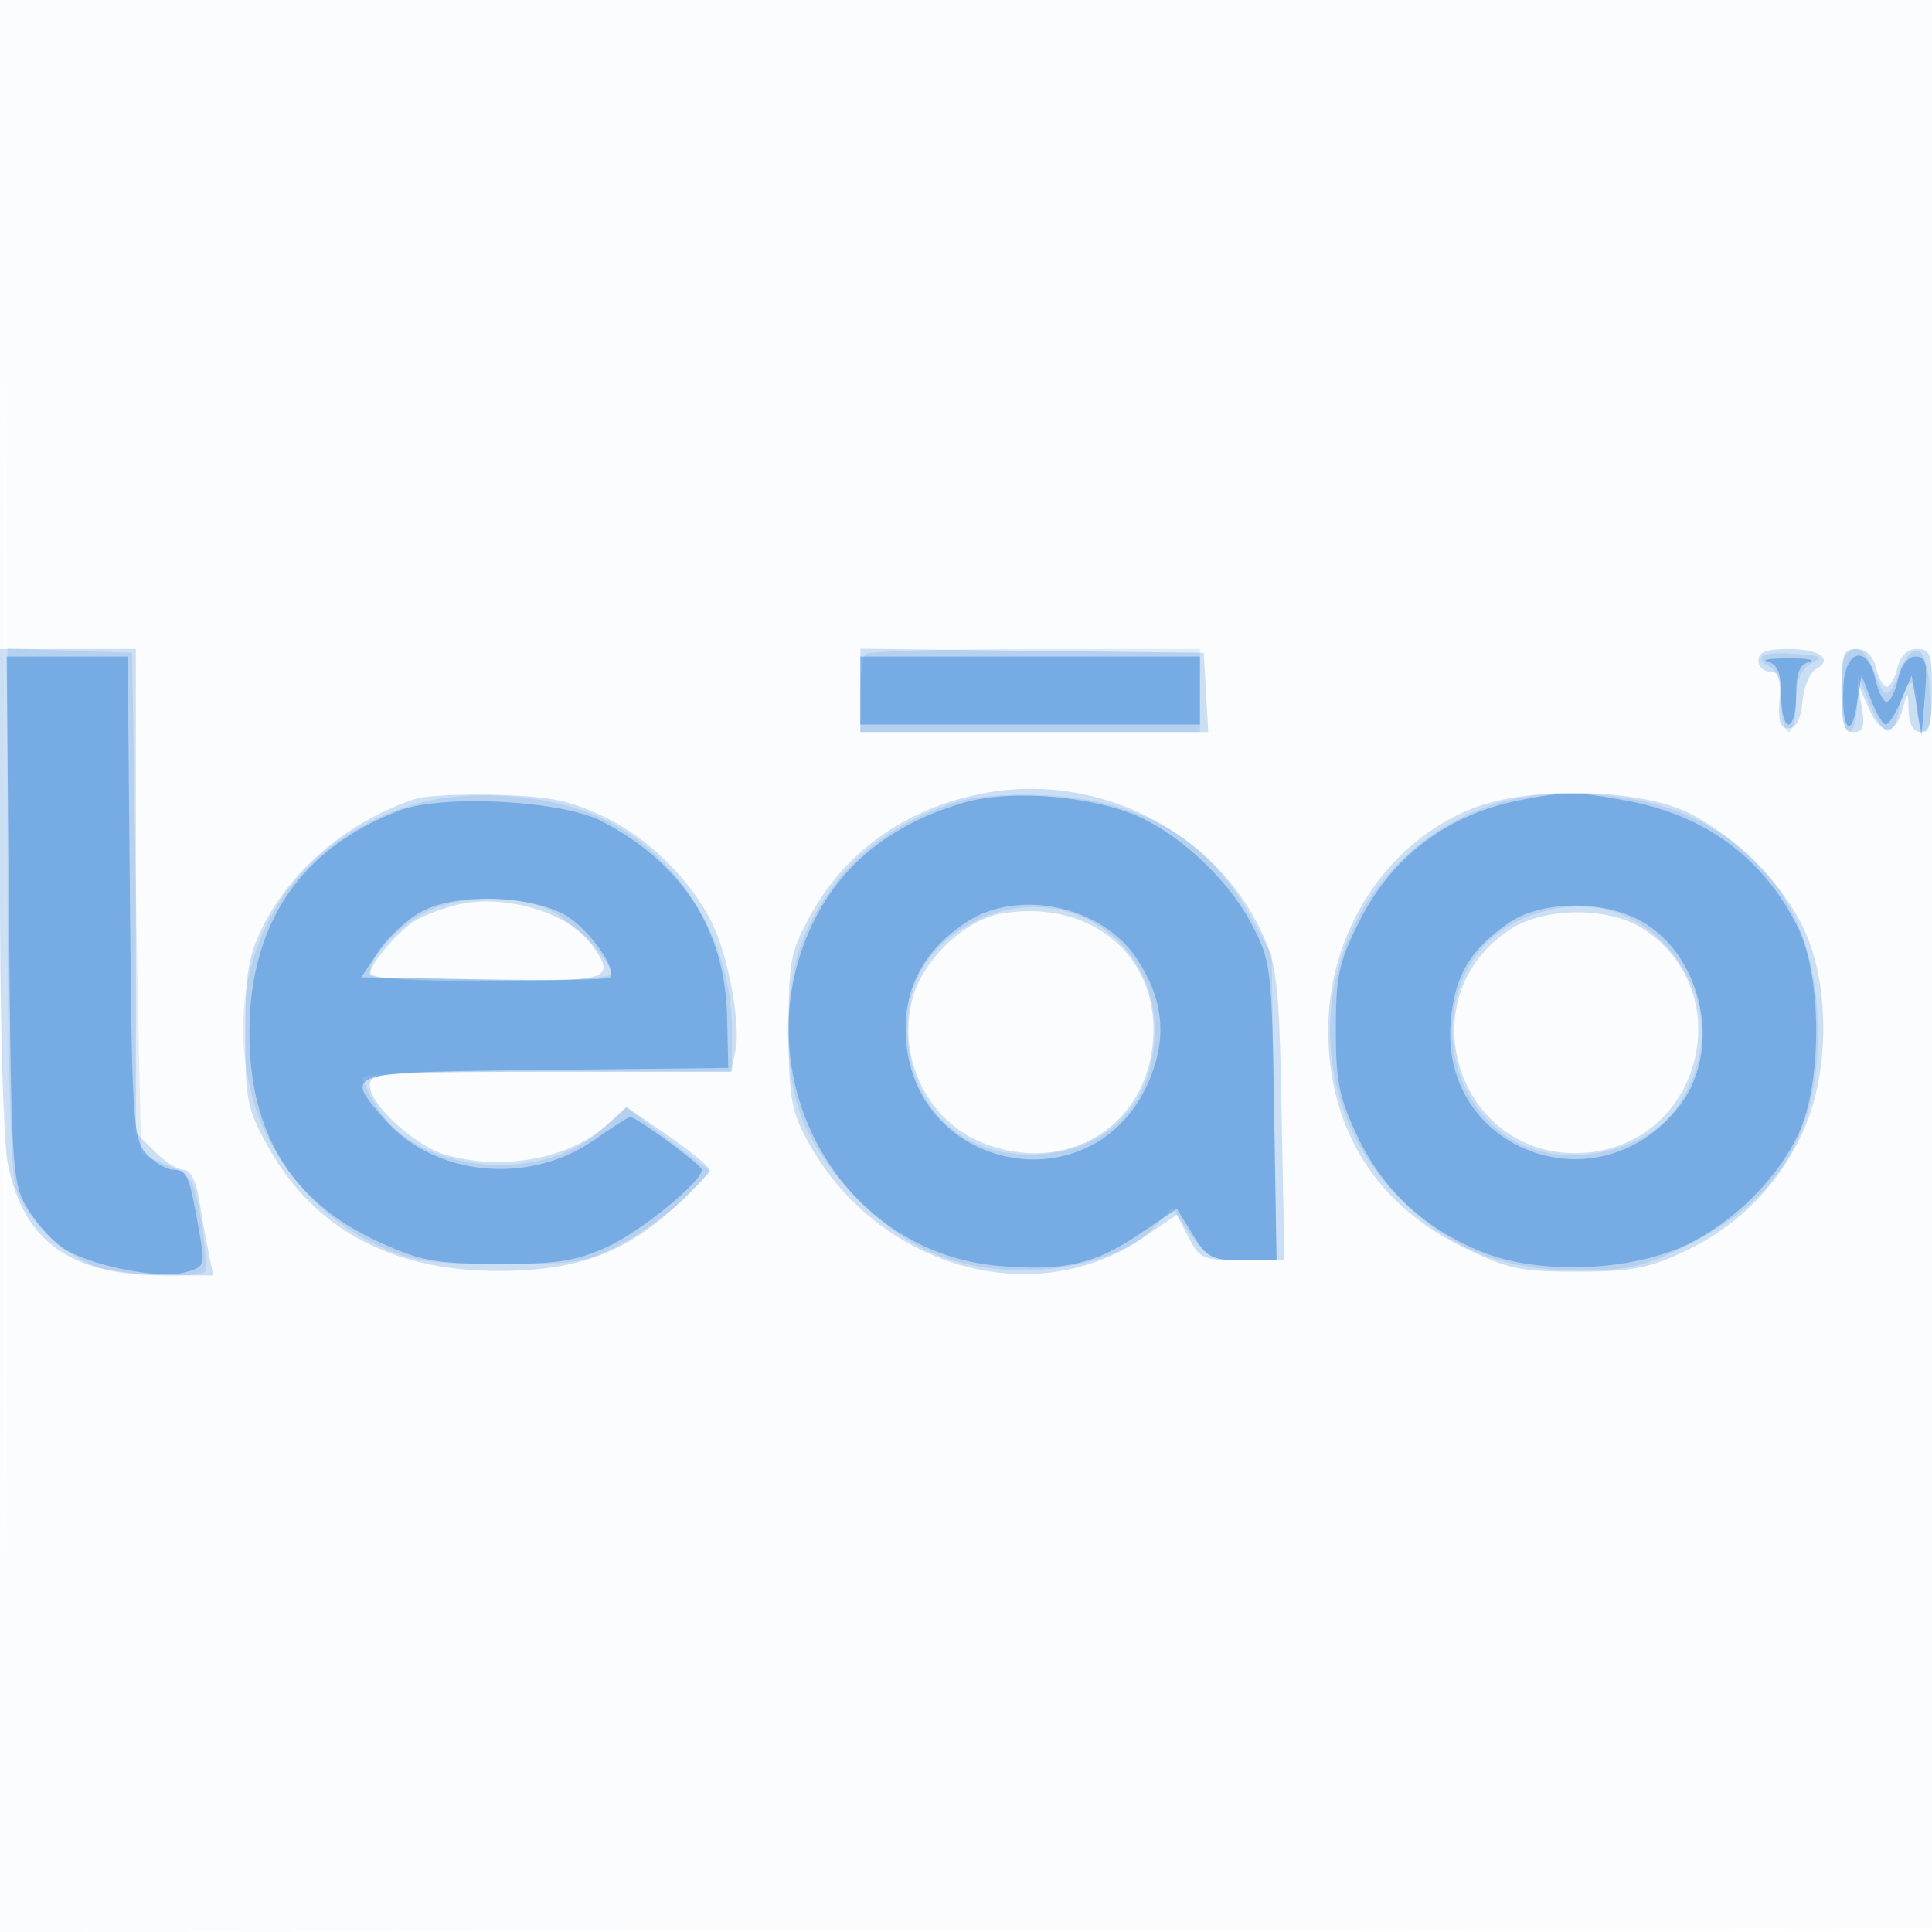
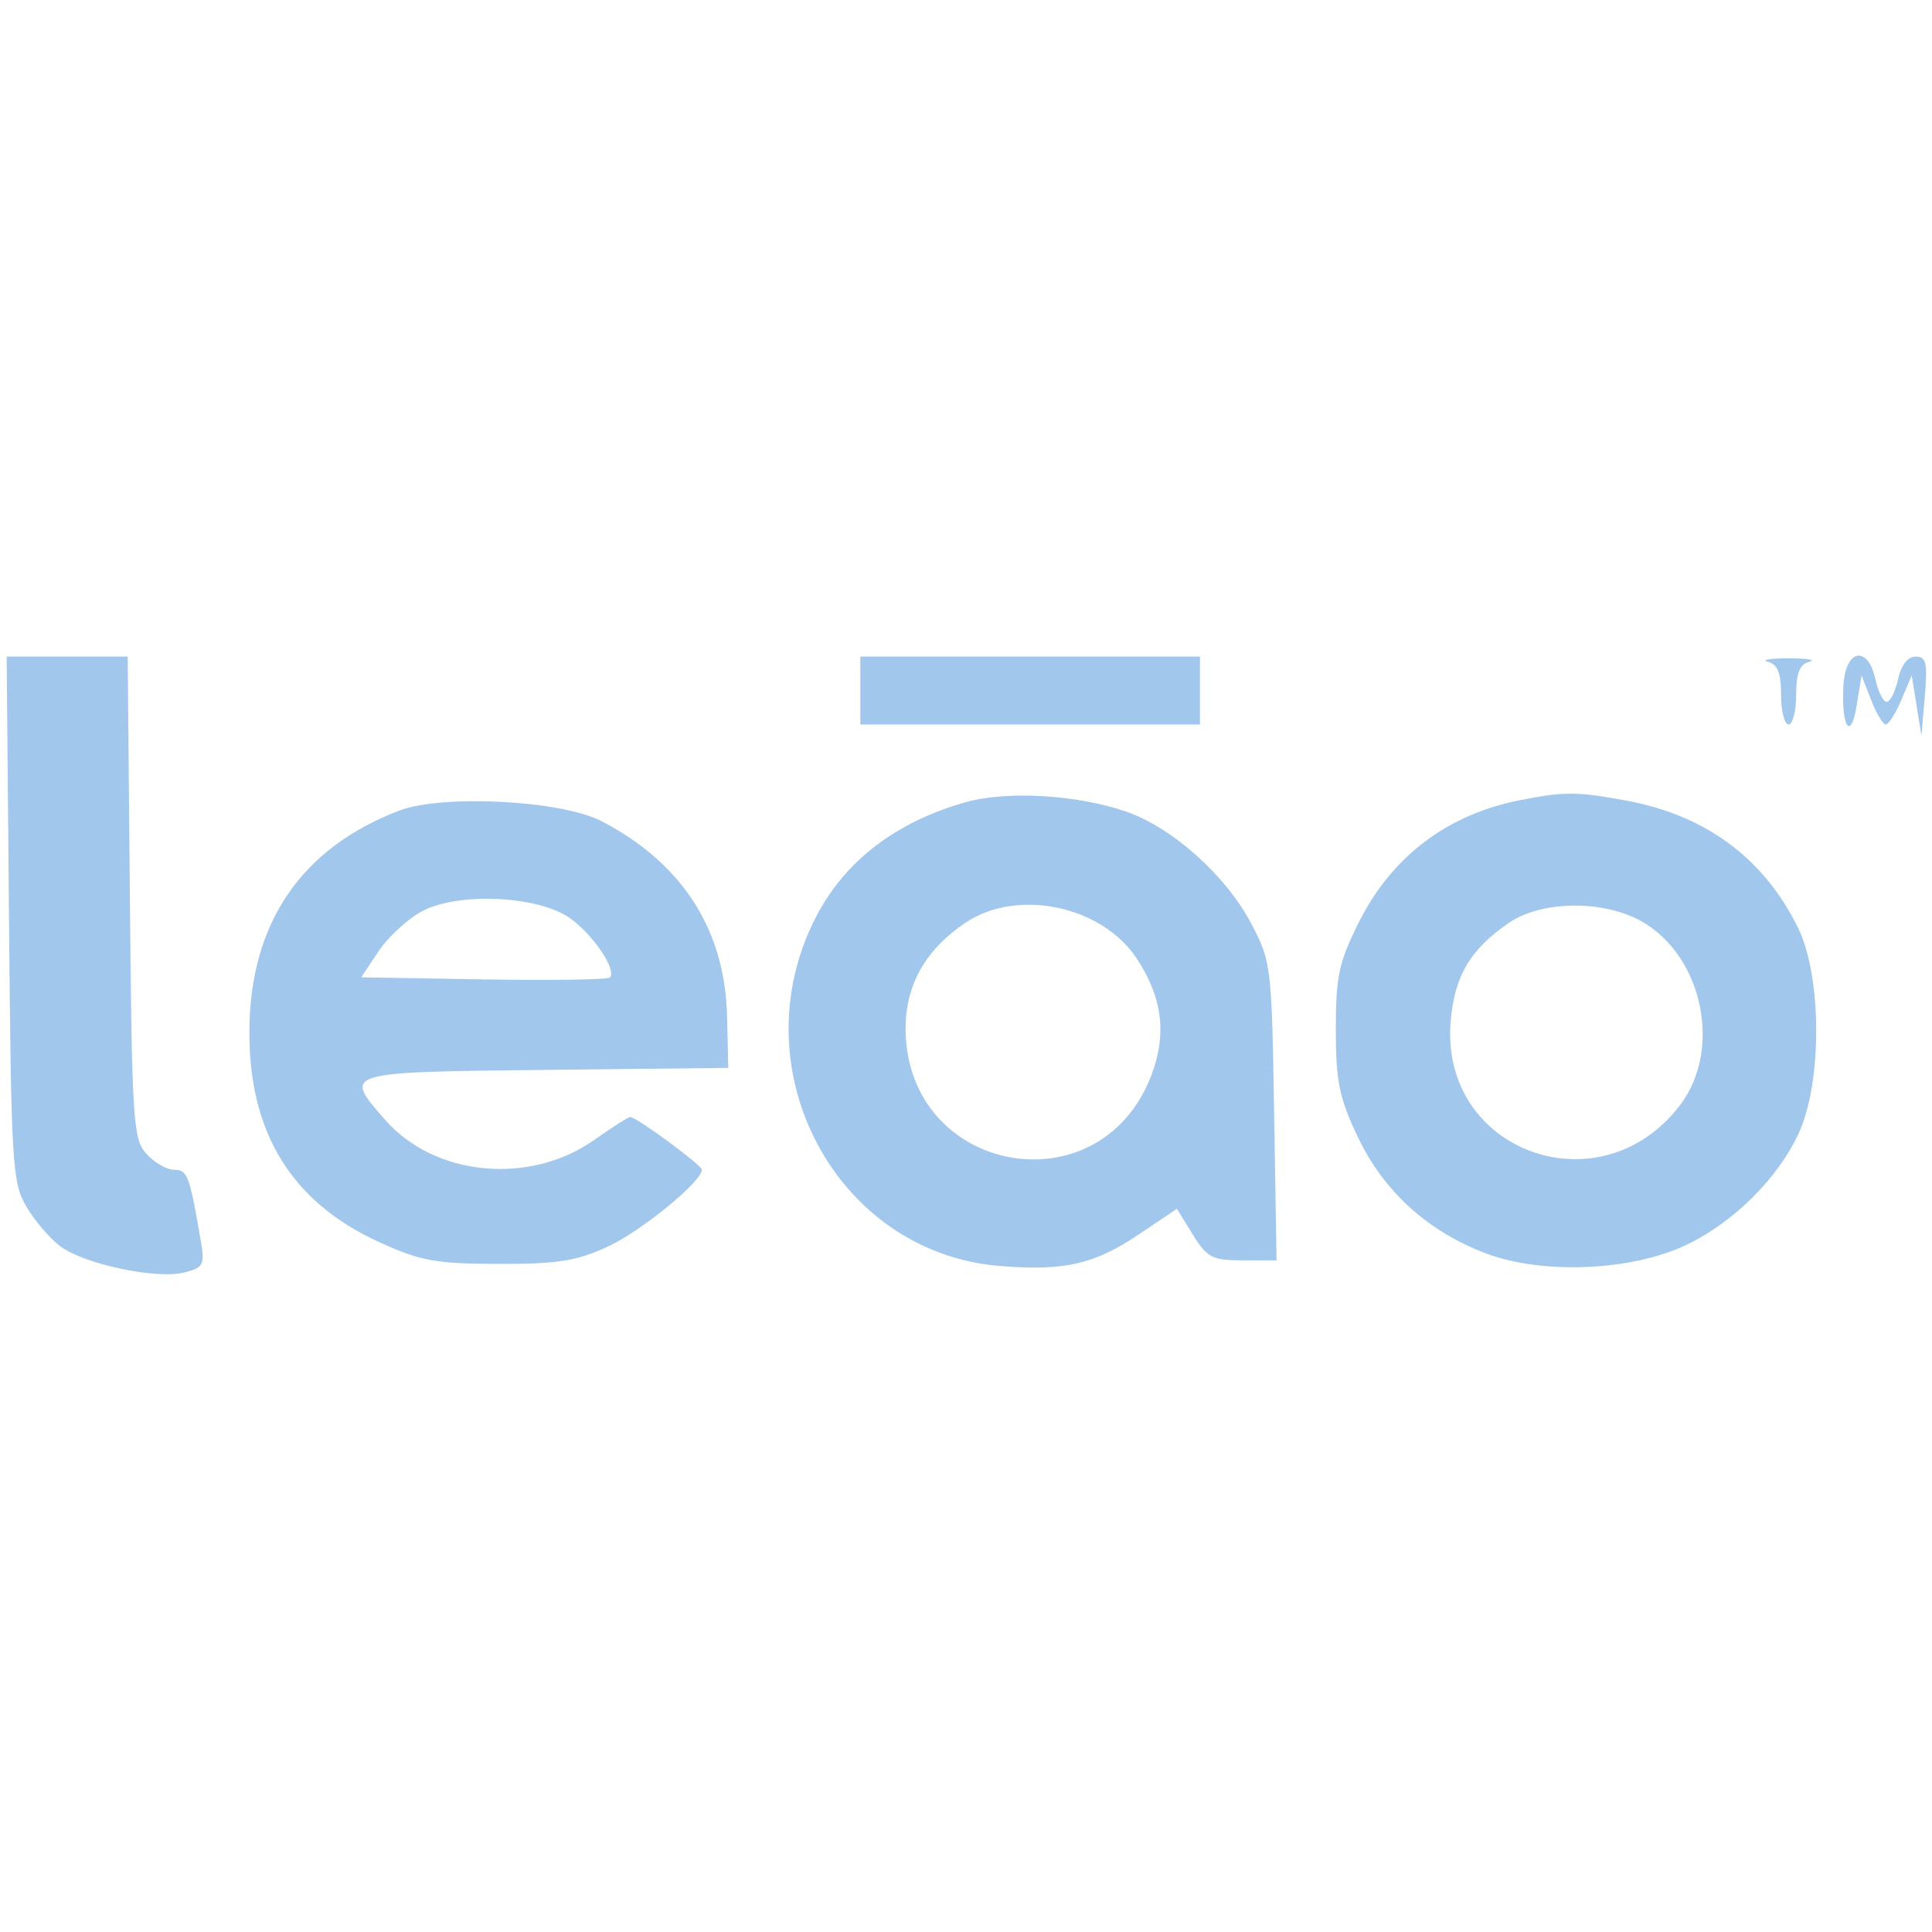
<svg xmlns="http://www.w3.org/2000/svg" width="256" height="256">
-   <path fill-opacity=".016" d="M0 128.004v128.004l128.25-.254 128.25-.254.254-127.75L257.008 0H0v128.004m.485.496c0 70.4.119 99.053.265 63.672.146-35.38.146-92.98 0-128C.604 29.153.485 58.1.485 128.5" fill="#1976D2" fill-rule="evenodd" />
-   <path fill-opacity=".211" d="M0 117.364c0 17.249.445 33.711.989 36.58 1.971 10.391 8.214 14.995 20.386 15.034l6.875.022-.652-3.25a221.172 221.172 0 0 1-1.252-7c-.367-2.287-1.155-3.75-2.019-3.75-.78 0-2.522-1.105-3.872-2.455L18 150.091V86H0v31.364m114-25.883V97H160.105l-.303-5.25-.302-5.25-22.75-.269-22.75-.269v5.519M233 87.5c0 .825.694 1.5 1.543 1.5 1.169 0 1.472.91 1.25 3.75-.218 2.797.088 3.75 1.207 3.75.985 0 1.613-1.202 1.83-3.5.181-1.925.978-3.865 1.771-4.311 2.377-1.339.54-2.689-3.66-2.689-2.836 0-3.941.42-3.941 1.5m11 4c0 4.41.322 5.5 1.625 5.5 1.28 0 1.507-.689 1.07-3.25l-.555-3.25 1.463 3.323c1.635 3.716 3.498 3.758 4.52.103.667-2.389.679-2.384.777.324.063 1.733.654 2.75 1.6 2.75 1.152 0 1.5-1.278 1.5-5.5 0-4.816-.246-5.5-1.981-5.5-1.279 0-2.203.886-2.608 2.5-.345 1.375-.98 2.5-1.411 2.5-.431 0-1.066-1.125-1.411-2.5-.405-1.614-1.329-2.5-2.608-2.5-1.735 0-1.981.684-1.981 5.5M131 105c-10.398 1.764-18.736 7.483-23.529 16.136-2.739 4.945-2.971 6.145-2.971 15.364 0 8.543.338 10.633 2.319 14.345 9.105 17.062 30.093 23.192 44.787 13.082l4.319-2.972 1.563 3.023c1.456 2.814 1.947 3.022 7.13 3.022h5.566l-.359-19.25c-.319-17.098-.599-19.773-2.503-23.926-6.18-13.48-21.383-21.36-36.322-18.824m-76 .878c-8.782 2.881-16.44 9.324-20.233 17.022-1.874 3.802-2.267 6.247-2.267 14.1 0 8.663.262 9.972 2.968 14.859 5.993 10.82 16.141 16.411 30.032 16.546 10.338.101 16.889-2.151 23.47-8.068 2.767-2.487 5.03-4.876 5.03-5.308 0-.432-2.477-2.492-5.505-4.577l-5.505-3.791-2.259 2.122c-5.013 4.71-13.936 6.453-21.673 4.234C54.995 151.851 49 146.36 49 143.804c0-1.688 1.534-1.804 23.921-1.804h23.92l.603-2.75c.734-3.352-.851-12.199-2.996-16.719-2.717-5.726-8.285-11.304-14.143-14.17-4.595-2.248-7.237-2.812-14.224-3.032-4.72-.149-9.706.098-11.081.549m140.214 1.212C183.722 111.605 176 123.425 176 136.5c0 12.978 6.216 23.02 17.771 28.708 5.976 2.942 7.593 3.292 15.208 3.292 7.105 0 9.45-.435 14.107-2.62 7.122-3.339 12.483-8.712 15.759-15.794 3.54-7.65 3.682-19.215.328-26.685-2.68-5.969-8.827-12.276-15.173-15.567-6.444-3.342-21.202-3.724-28.786-.744M60.5 119.907c-1.65.41-3.978 1.271-5.172 1.913-2.32 1.246-6.328 5.88-6.328 7.315 0 .476 6.975.865 15.5.865 16.536 0 17.144-.209 13.939-4.783-3.017-4.308-11.668-6.868-17.939-5.31m72.202 1.15c-4.86.824-10.401 6.11-11.782 11.242-2.129 7.903 2.07 16.386 9.518 19.23 10.795 4.123 21.237-2.091 22.312-13.278 1.093-11.377-8.059-19.226-20.048-17.194m67.25 2.196c-13.923 9.383-6.318 30.987 10.372 29.466 15.044-1.371 20.146-20.958 7.677-29.469-4.609-3.146-13.379-3.144-18.049.003" fill="#1976D2" fill-rule="evenodd" />
-   <path fill-opacity=".126" d="M1.006 119.71c.003 19.09.434 35.332.99 37.334 1.182 4.254 6.227 9.262 10.903 10.822 3.394 1.132 13.325 1.577 14.263.638.273-.272.057-3.219-.479-6.547-.895-5.558-1.248-6.166-4.329-7.453-1.845-.771-3.451-1.537-3.57-1.703-.118-.166-.456-15.151-.75-33.301l-.534-33-8.25-.29L1 85.919l.006 33.791m113.661-33.043c-.367.366-.667 2.841-.667 5.5V97h45V86h-21.833c-12.009 0-22.134.3-22.5.667m118.79.402c-.245.397.227.979 1.049 1.295.983.377 1.494 1.951 1.494 4.605 0 2.217.45 4.031 1 4.031s1-1.778 1-3.95c0-2.708.551-4.271 1.75-4.97 1.979-1.153 1.961-1.164-2.548-1.492-1.814-.132-3.499.084-3.745.481m11.21-.402C243.599 87.734 243.898 97 245 97c.55 0 1.044-1.687 1.097-3.75l.097-3.75 1.539 3.75c1.861 4.536 3.113 4.769 3.921.729.873-4.364 2.346-4.702 2.346-.538 0 1.957.474 3.559 1.052 3.559 1.56 0 .75-10.243-.851-10.771-.749-.247-1.795.884-2.469 2.671-1.458 3.862-2 3.878-3.426.1-1.104-2.925-2.288-3.684-3.639-2.333M55.271 106.476c-17.433 4.907-26.592 21.351-21.785 39.11 2.225 8.219 8.874 15.976 16.744 19.532 4.525 2.045 6.825 2.381 16.27 2.382 10.234 0 11.36-.199 16.161-2.86 2.838-1.574 6.594-4.339 8.345-6.146l3.184-3.286-5.585-4.216-5.585-4.217-3.431 3.013c-8.293 7.281-24.324 5.615-29.624-3.078-1.077-1.766-1.959-3.548-1.961-3.96-.002-.412 11.021-.75 24.496-.75H97v-5.318c0-12.396-7.323-23.994-18.068-28.616-6.591-2.835-16.799-3.521-23.661-1.59m71.229-.142c-9.397 3.125-15.835 8.739-19.686 17.166-3.15 6.896-3.215 18.971-.138 25.676 2.997 6.53 9.572 13.309 15.92 16.415 9.741 4.766 25.037 3.054 30.811-3.448l1.906-2.146 2.38 3.501c2.132 3.139 2.85 3.502 6.917 3.502h4.537l-.323-20.25-.324-20.25-2.966-5.356c-5.55-10.019-14.393-15.177-27.034-15.767-4.972-.232-9.514.13-12 .957m70.705.494c-22.494 8.05-28.255 36.958-10.585 53.108 6.637 6.066 13.222 8.468 23.08 8.421 6.038-.028 8.25-.55 13.698-3.232 12.665-6.235 18.105-15.737 17.422-30.435-.581-12.491-5.988-21.179-16.33-26.239-7.444-3.642-19.619-4.366-27.285-1.623M57 120.593c-3.611 1.563-7.901 5.956-7.964 8.157-.027.949 3.811 1.25 15.964 1.25 9.114 0 16-.397 16-.923 0-1.862-5.499-7.388-8.671-8.713-4.248-1.775-10.929-1.675-15.329.229m72.004 1.588c-6.239 3.218-9.214 8.55-8.71 15.61.647 9.066 7.172 15.221 16.104 15.193 10.073-.033 16.602-6.549 16.602-16.571 0-12.454-12.765-20.024-23.996-14.232m72.401-.277c-11.224 5.097-12.097 21.801-1.507 28.838 6.509 4.326 17.762 2.353 22.21-3.894 4.783-6.716 4.466-14.636-.838-20.939-4.968-5.904-12.39-7.4-19.865-4.005" fill="#1976D2" fill-rule="evenodd" />
  <path fill-opacity=".405" d="M1.191 121.75c.29 32.642.43 34.956 2.309 38.145 1.1 1.868 3.125 4.232 4.5 5.254 3.189 2.37 12.725 4.388 16.39 3.468 2.618-.657 2.771-.968 2.179-4.412-1.456-8.465-1.737-9.205-3.493-9.205-.972 0-2.623-.947-3.671-2.104-1.776-1.96-1.925-4.266-2.195-34L16.92 87H.882l.309 34.75M114 91.5V96h45v-9h-45v4.5m120.25-3.811c1.292.338 1.75 1.486 1.75 4.384 0 2.16.45 3.927 1 3.927s1-1.767 1-3.927c0-2.898.458-4.046 1.75-4.384.963-.251-.275-.457-2.75-.457s-3.713.206-2.75.457m10.023 3.065c-.334 5.533.957 7.569 1.742 2.746l.652-4 1.264 3.25c.696 1.787 1.572 3.25 1.948 3.25.375 0 1.301-1.463 2.057-3.25l1.374-3.25.646 4 .646 4 .449-5.251c.378-4.418.184-5.25-1.222-5.25-1.042.001-1.918 1.128-2.329 3.001-.362 1.65-1.037 3-1.5 3-.463 0-1.138-1.35-1.5-3-.996-4.534-3.938-4.008-4.227.754m-116.344 15.551c-9.255 2.621-15.988 7.791-19.819 15.219-10.328 20.021 2.584 44.478 24.408 46.23 8.527.684 12.488-.221 18.408-4.204l5.018-3.377 2.109 3.414c1.895 3.065 2.569 3.413 6.604 3.413h4.493l-.325-19.75c-.316-19.229-.396-19.885-3.028-24.873-3.373-6.395-10.453-12.725-16.602-14.846-6.494-2.239-15.795-2.775-21.266-1.226m73.415-.264c-9.597 1.899-16.949 7.48-21.286 16.159-2.655 5.312-3.058 7.186-3.057 14.21 0 6.828.448 9.035 2.867 14.148 3.447 7.286 9.279 12.598 17.053 15.531 7.493 2.827 19.301 2.321 26.537-1.136 6.27-2.996 12.129-8.822 14.888-14.804 3.126-6.779 3.069-20.793-.113-27.249-4.521-9.177-12.209-14.87-22.698-16.809-6.608-1.221-8.239-1.227-14.191-.05M52.871 107.42c-12.989 4.98-19.739 14.904-19.827 29.152-.084 13.474 5.562 22.688 17.148 27.988 5.521 2.526 7.494 2.889 15.808 2.913 7.834.022 10.377-.376 14.5-2.272 4.451-2.047 12.5-8.622 12.5-10.211 0-.608-8.674-6.99-9.5-6.99-.243 0-2.39 1.373-4.771 3.052-8.56 6.034-21.112 4.831-27.682-2.652-5.608-6.386-5.772-6.334 21.203-6.632l24.25-.268-.158-6.801c-.266-11.503-5.928-20.321-16.62-25.884-5.329-2.772-21.118-3.593-26.851-1.395m3.149 13.277c-1.914.992-4.533 3.378-5.82 5.303l-2.34 3.5 16.211.275c8.916.152 16.449.039 16.738-.251.96-.959-2.188-5.658-5.251-7.839-4.181-2.977-14.675-3.508-19.538-.988m71.902 1.577c-5.282 3.559-7.922 8.221-7.922 13.988 0 19.261 25.705 24.17 32.56 6.219 2.078-5.441 1.468-10.33-1.931-15.465-4.649-7.026-15.848-9.365-22.707-4.742m72.068-.024c-5.162 3.513-7.269 7.07-7.77 13.116-1.428 17.215 19.804 24.957 30.388 11.081 5.863-7.687 2.762-20.671-5.92-24.791-5.113-2.426-12.655-2.158-16.698.594" fill="#1976D2" fill-rule="evenodd" />
</svg>